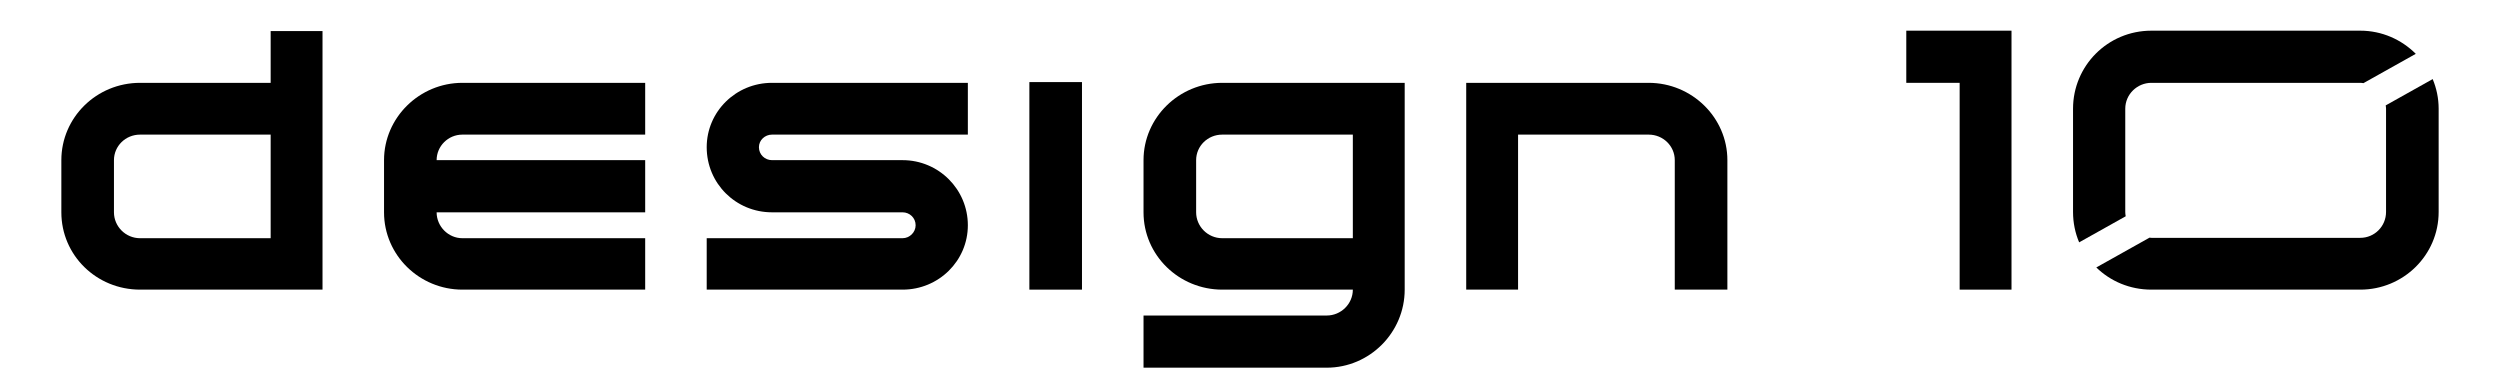
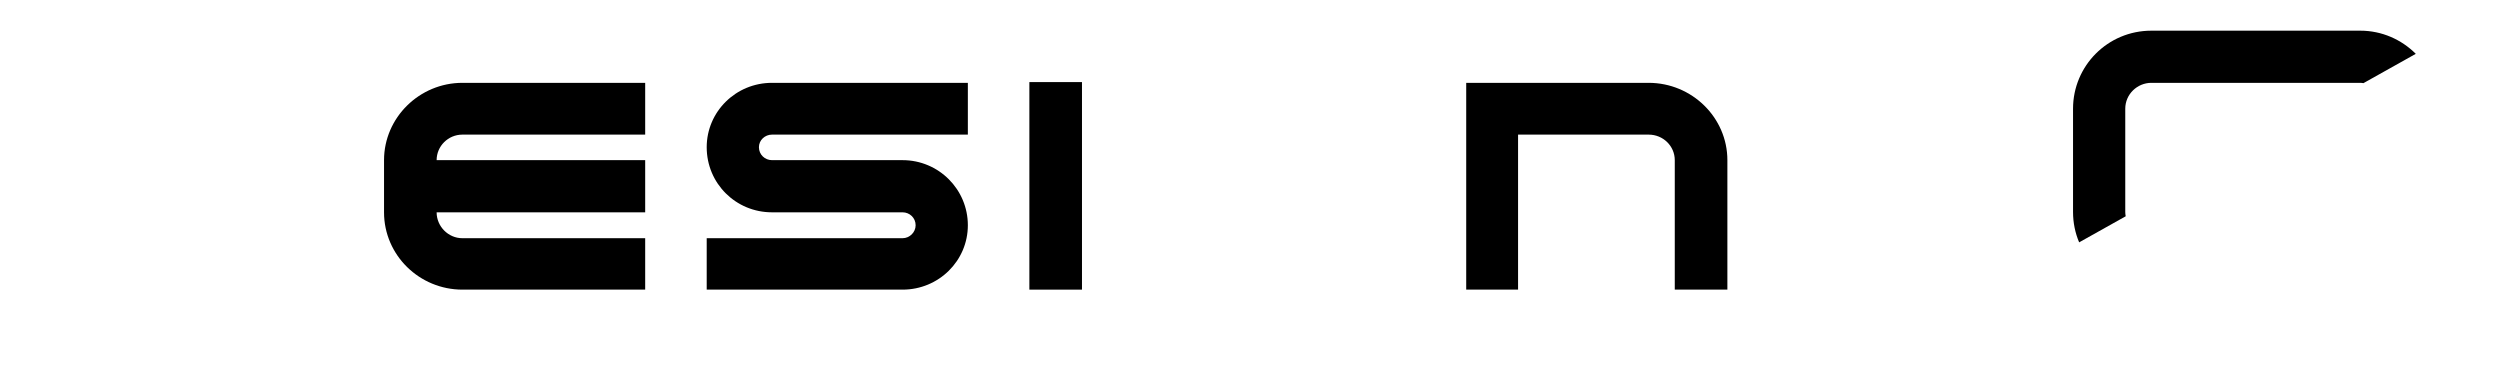
<svg xmlns="http://www.w3.org/2000/svg" width="163" height="24" viewBox="0 0 163 24" fill="none">
-   <path d="M17.647 2.024H21.028V18.884H9.133C6.287 18.884 4 16.641 4 13.843V10.442C4 7.668 6.287 5.401 9.133 5.401H17.647V2.024ZM17.647 8.777H9.133C8.184 8.777 7.43 9.525 7.43 10.442V13.843C7.43 14.759 8.184 15.531 9.133 15.531H17.647V8.777Z" fill="black" />
  <path d="M25.039 13.843V10.442C25.039 7.668 27.35 5.401 30.147 5.401H42.066V8.777H30.147C29.223 8.777 28.468 9.525 28.468 10.442H42.066V13.843H28.468C28.468 14.759 29.223 15.531 30.147 15.531H42.066V18.884H30.147C27.35 18.884 25.039 16.641 25.039 13.843Z" fill="black" />
  <path d="M63.104 5.401V8.777H50.334C49.871 8.777 49.482 9.139 49.482 9.598C49.482 10.08 49.871 10.442 50.334 10.442H58.847C61.207 10.442 63.104 12.347 63.104 14.687C63.104 17.003 61.207 18.884 58.847 18.884H46.077V15.531H58.847C59.309 15.531 59.699 15.145 59.699 14.687C59.699 14.204 59.309 13.843 58.847 13.843H50.334C47.974 13.843 46.077 11.961 46.077 9.598C46.077 7.282 47.974 5.401 50.334 5.401H63.104Z" fill="black" />
  <path d="M70.545 18.884H67.115V5.352H70.545V18.884Z" fill="black" />
-   <path d="M79.691 5.401H91.586V18.884C91.586 21.682 89.299 23.973 86.502 23.973H74.558V20.572H86.502C87.426 20.572 88.205 19.824 88.205 18.884H79.691C76.869 18.884 74.558 16.641 74.558 13.843V10.442C74.558 7.668 76.869 5.401 79.691 5.401ZM77.988 13.843C77.988 14.759 78.742 15.531 79.691 15.531H88.205V8.777H79.691C78.742 8.777 77.988 9.525 77.988 10.442V13.843Z" fill="black" />
  <path d="M98.978 18.884H95.597V5.401H107.492C110.314 5.401 112.625 7.668 112.625 10.442V18.884H109.195V10.442C109.195 9.525 108.441 8.777 107.492 8.777H98.978V18.884Z" fill="black" />
-   <path d="M127.769 5.401H124.29V2H131.15V18.884H127.769V5.401Z" fill="black" />
  <path d="M138.596 14.101C138.58 14.009 138.567 13.915 138.567 13.818V7.089C138.567 6.148 139.346 5.401 140.27 5.401H153.892C153.962 5.401 154.029 5.413 154.097 5.421L157.509 3.51C156.58 2.58 155.298 2 153.892 2H140.27C137.424 2 135.162 4.291 135.162 7.089V13.818C135.162 14.524 135.303 15.194 135.56 15.801L138.596 14.101Z" fill="black" />
-   <path d="M155.548 6.872C155.558 6.944 155.57 7.015 155.57 7.089V13.819C155.57 14.759 154.816 15.507 153.892 15.507H140.27C140.228 15.507 140.189 15.498 140.149 15.495L136.679 17.438C137.598 18.334 138.862 18.884 140.27 18.884H153.892C156.689 18.884 159 16.641 159 13.819V7.089C159 6.406 158.86 5.754 158.611 5.157L155.548 6.872Z" fill="black" />
</svg>